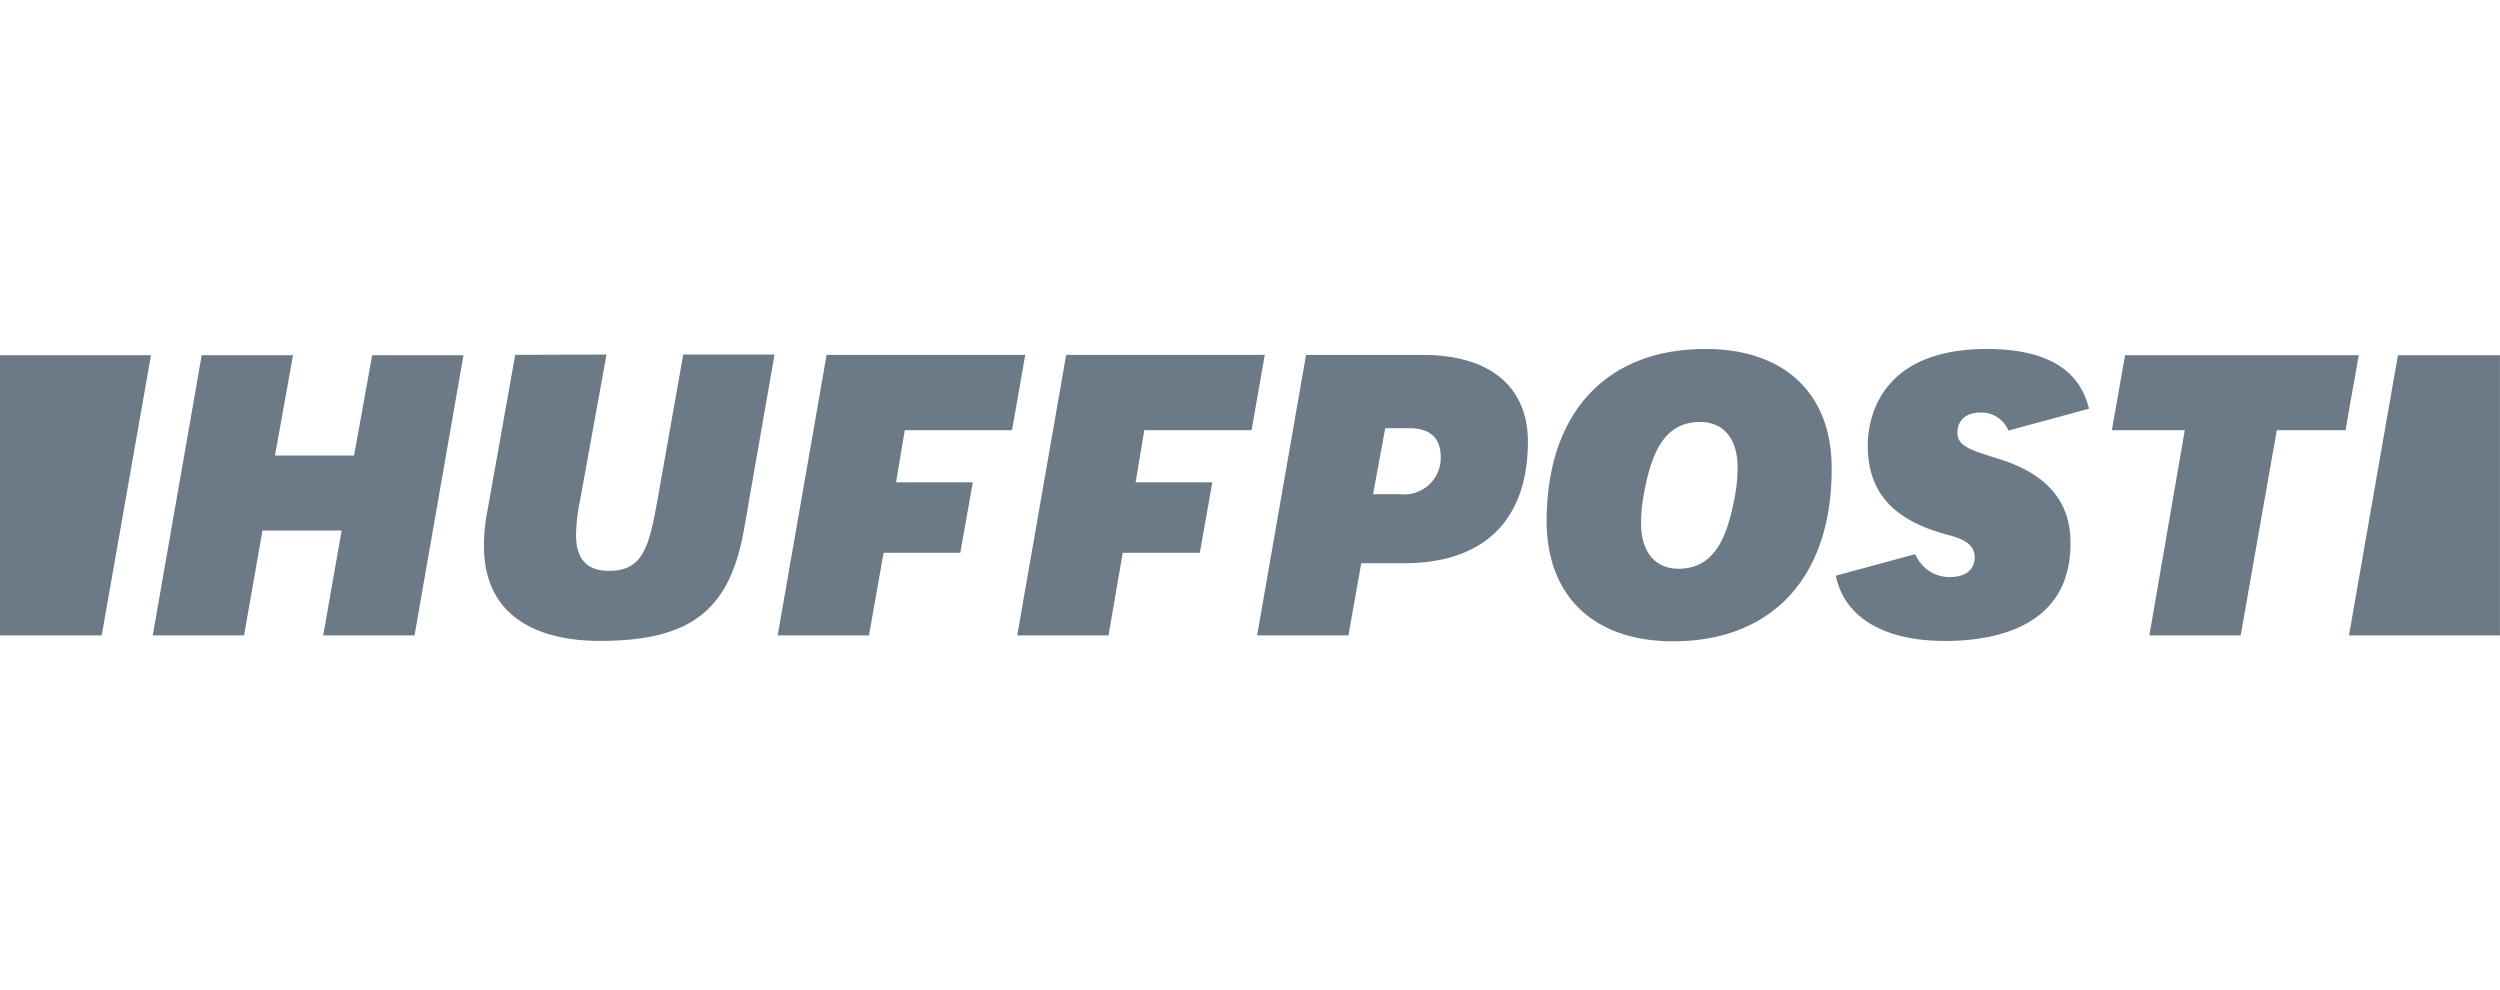
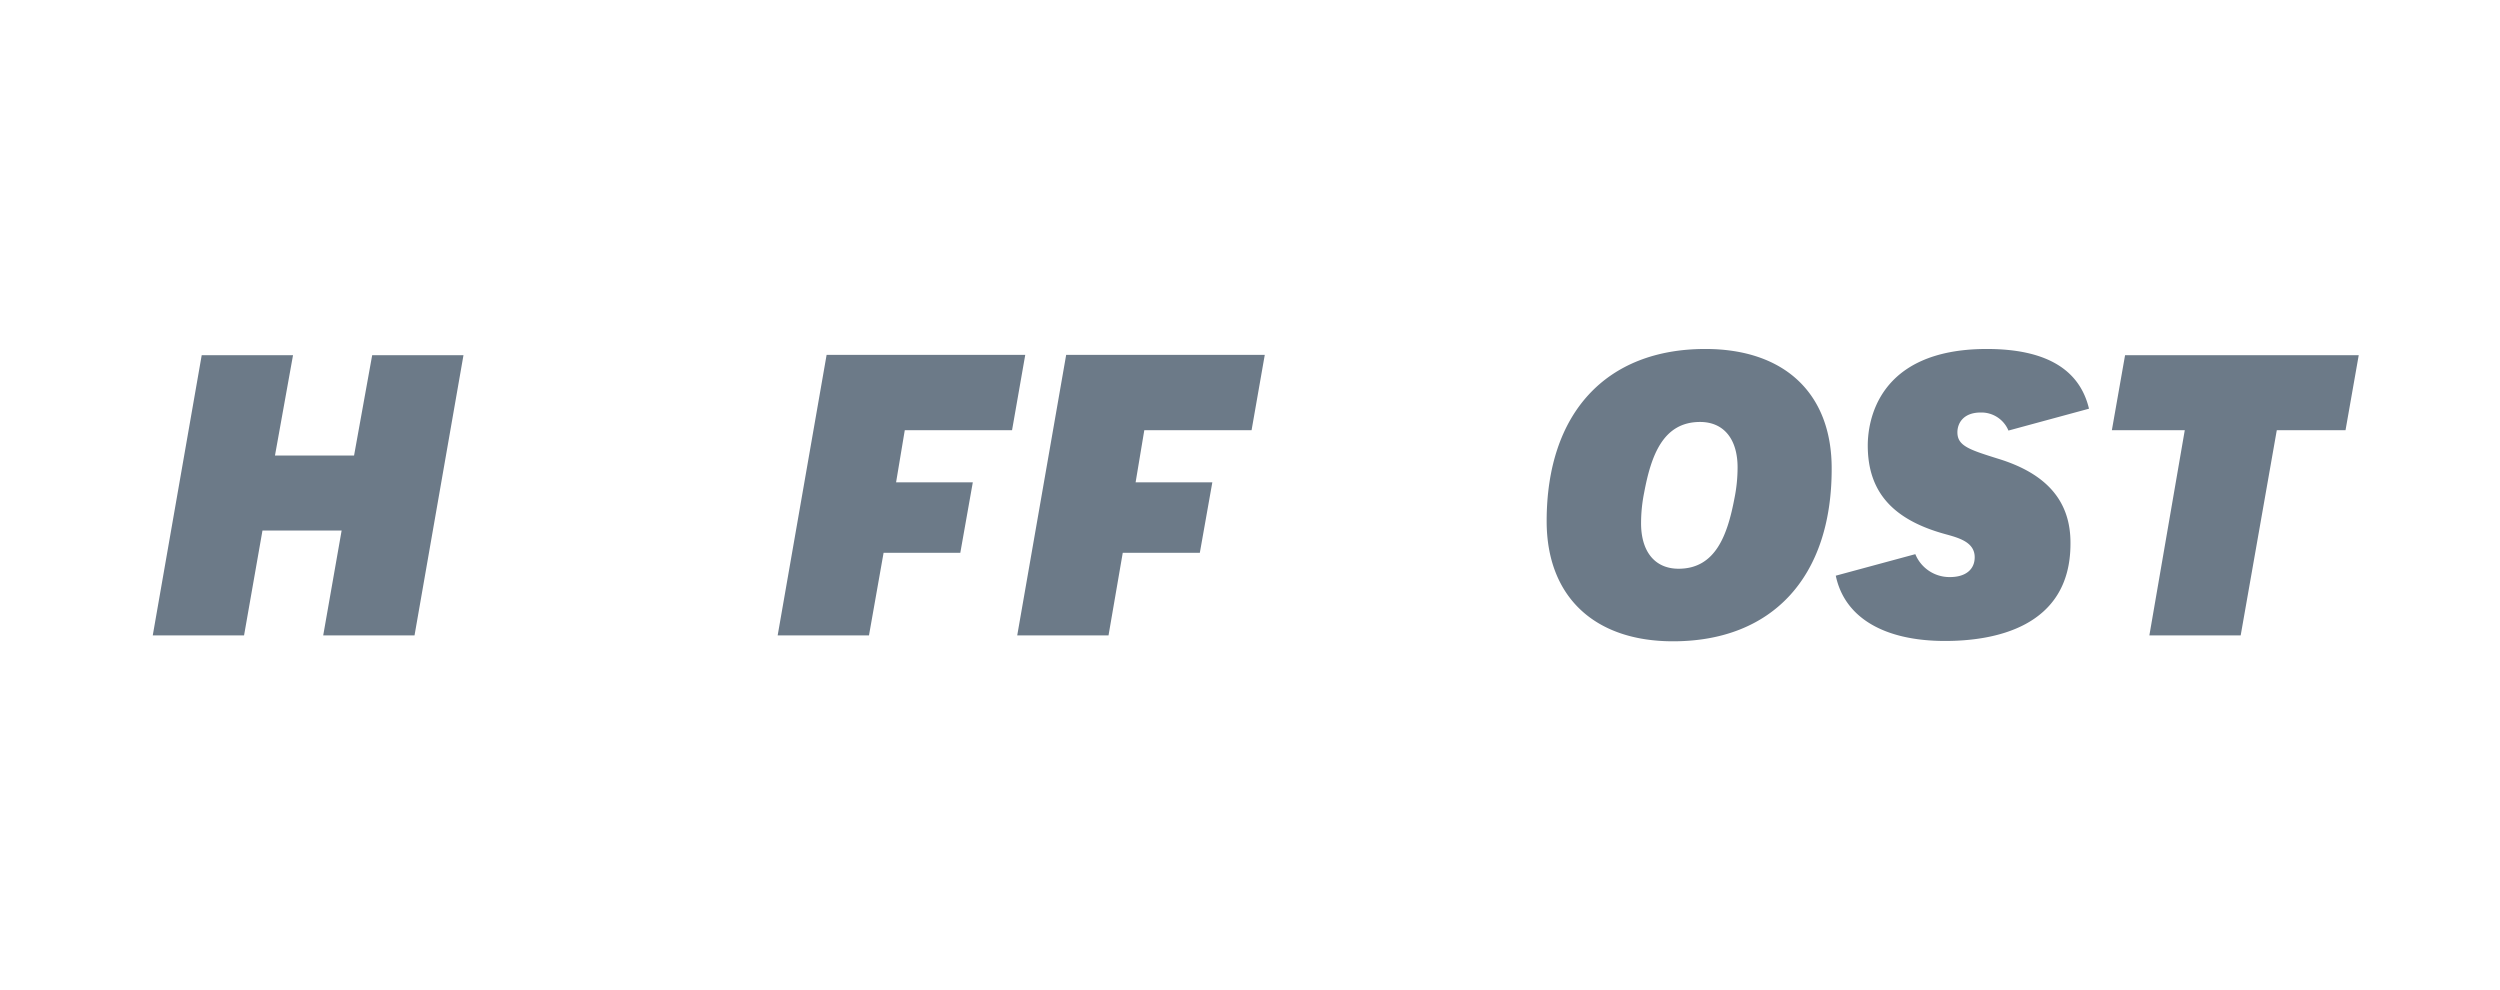
<svg xmlns="http://www.w3.org/2000/svg" width="154" height="61" viewBox="0 0 154 61">
  <g transform="translate(-558 -769)">
    <g transform="translate(558 769)">
      <rect width="154" height="61" fill="none" />
      <g transform="translate(0 21.497)">
        <g transform="translate(9.41 0.385)">
          <path d="M54.5,19.058h5.625L63.14,1.8H57.516L56.4,7.981H51.528L52.64,1.8H47.015L44,19.058h5.624L50.758,12.6h4.876Z" transform="translate(-44 -1.8)" fill="#6c7a88" />
        </g>
        <g transform="translate(29.812 0.342)">
-           <path d="M141.325,1.621l-1.711,9.6a11.027,11.027,0,0,0-.214,2.16c0,5.09,4.448,5.86,7.122,5.86,5.6,0,8.02-1.861,8.9-6.886L157.3,1.6h-5.624l-1.6,9.025c-.513,2.823-.877,4.3-2.973,4.3-1.369,0-2.032-.727-2.032-2.224a11.606,11.606,0,0,1,.257-2.16L146.949,1.6l-5.624.021Z" transform="translate(-139.4 -1.6)" fill="#6c7a88" />
-         </g>
+           </g>
        <g transform="translate(77.438 0.364)">
-           <path d="M362.1,18.98h5.625l.791-4.448h2.652c4.9,0,7.613-2.652,7.613-7.485,0-3.4-2.352-5.346-6.48-5.346h-7.186Zm8.768-8.7h-1.625l.749-4.063h1.518c1.24,0,1.9.62,1.9,1.754A2.249,2.249,0,0,1,370.868,10.276Z" transform="translate(-362.1 -1.7)" fill="#6c7a88" />
-         </g>
+           </g>
        <g transform="translate(95.274)">
          <path d="M455.273,0c-6.116,0-9.773,3.956-9.773,10.607,0,4.619,2.908,7.4,7.784,7.4,6.116,0,9.773-3.956,9.773-10.607C463.079,2.759,460.171,0,455.273,0Zm-1.647,13.537c-1.454,0-2.31-1.048-2.31-2.8a9.579,9.579,0,0,1,.192-1.9c.428-2.267,1.155-4.341,3.443-4.341,1.454,0,2.31,1.048,2.31,2.8a9.579,9.579,0,0,1-.192,1.9C456.642,11.441,455.915,13.537,453.627,13.537Z" transform="translate(-445.5 0)" fill="#6c7a88" />
        </g>
        <g transform="translate(130.091 0.385)">
          <path d="M610.61,19.058h5.625l2.224-12.639h4.234l.813-4.619H609.113L608.3,6.419h4.491Z" transform="translate(-608.3 -1.8)" fill="#6c7a88" />
        </g>
        <path d="M538.787,6.758c-1.775-.556-2.5-.791-2.5-1.625,0-.556.364-1.219,1.433-1.219a1.8,1.8,0,0,1,1.711,1.112l4.962-1.347C543.813,1.24,541.717,0,538.1,0c-6.8,0-7.335,4.555-7.335,5.945,0,2.823,1.5,4.555,4.748,5.453.855.235,1.839.492,1.839,1.433,0,.749-.556,1.219-1.518,1.219a2.271,2.271,0,0,1-2.139-1.411l-4.9,1.326c.535,2.566,2.951,4.021,6.737,4.021,2.887,0,7.72-.77,7.72-5.988C543.278,9.388,541.8,7.678,538.787,6.758Z" transform="translate(-415.711 0)" fill="#6c7a88" />
        <g transform="translate(0 0.385)">
-           <path d="M6.266,19.058,9.3,1.8H0V19.058Z" transform="translate(0 -1.8)" fill="#6c7a88" />
-         </g>
+           </g>
        <g transform="translate(144.697 0.385)">
-           <path d="M679.615,1.8,676.6,19.058h9.3V1.8Z" transform="translate(-676.6 -1.8)" fill="#6c7a88" />
-         </g>
+           </g>
        <path d="M227.015,1.7,224,18.98h5.625l.9-5.09h4.726l.77-4.341h-4.726l.535-3.208h6.608l.813-4.641Z" transform="translate(-176.096 -1.336)" fill="#6c7a88" />
        <path d="M296.015,1.7,293,18.98h5.624l.877-5.09h4.748l.77-4.341h-4.726l.535-3.208h6.608l.813-4.641Z" transform="translate(-230.339 -1.336)" fill="#6c7a88" />
      </g>
    </g>
  </g>
</svg>